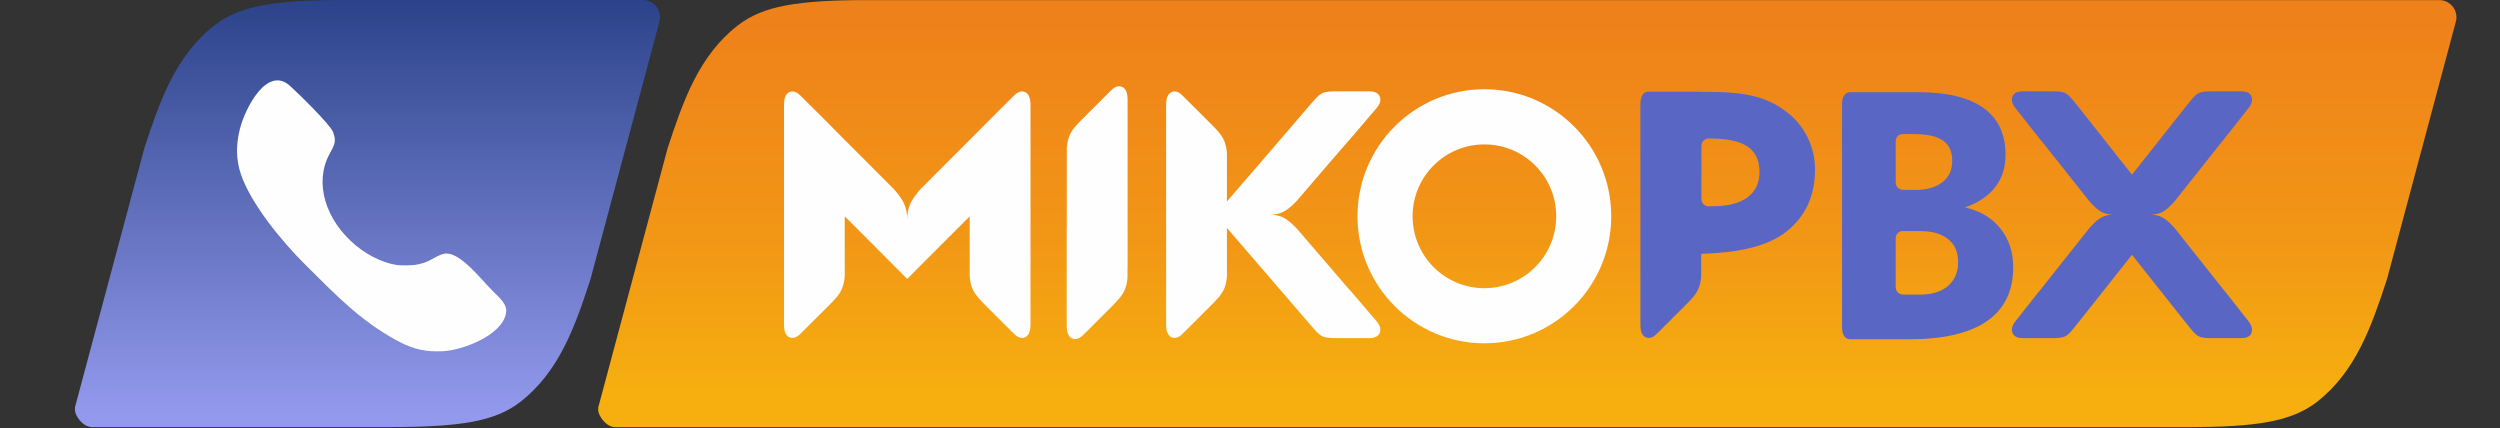
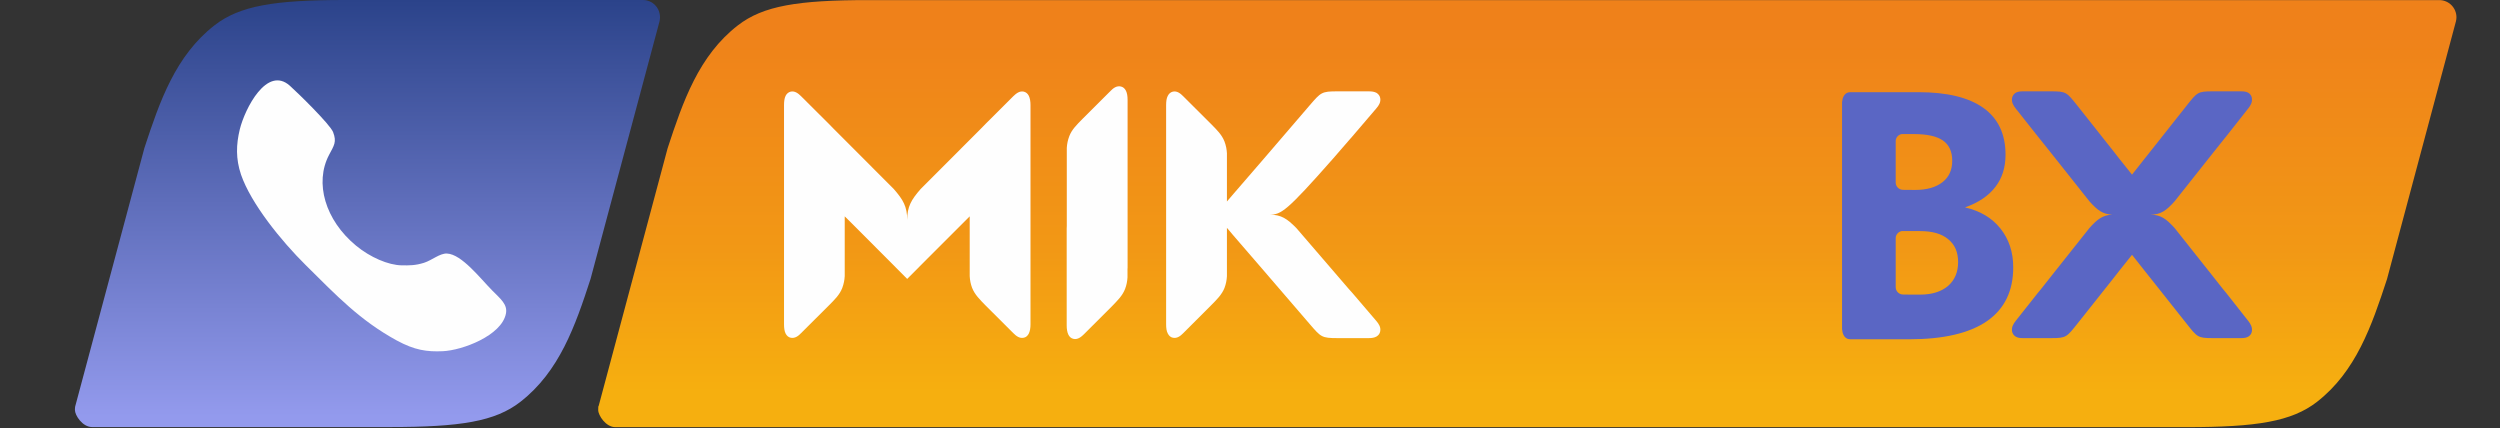
<svg xmlns="http://www.w3.org/2000/svg" width="292pt" height="50pt" viewBox="0 0 292 50" version="1.1">
  <rect x="0" y="0" width="292" height="50" fill="#333333" stroke="none" />
  <defs>
    <linearGradient id="linear0" gradientUnits="userSpaceOnUse" x1="14517.4" y1="244.46" x2="14517.4" y2="3812.01" gradientTransform="matrix(0.012,0,0,0.012,0.002,0)">
      <stop offset="0" style="stop-color:rgb(93.725%,50.588%,10.196%);stop-opacity:1;" />
      <stop offset="0.612" style="stop-color:rgb(94.902%,59.608%,8.235%);stop-opacity:1;" />
      <stop offset="1" style="stop-color:rgb(96.471%,68.627%,5.882%);stop-opacity:1;" />
    </linearGradient>
    <linearGradient id="linear1" gradientUnits="userSpaceOnUse" x1="3492.52" y1="0.41" x2="3492.52" y2="4054.38" gradientTransform="matrix(0.012,0,0,0.012,0.002,0)">
      <stop offset="0" style="stop-color:rgb(16.863%,26.275%,54.118%);stop-opacity:1;" />
      <stop offset="0.49" style="stop-color:rgb(37.255%,43.137%,73.333%);stop-opacity:1;" />
      <stop offset="1" style="stop-color:rgb(57.647%,60.392%,92.941%);stop-opacity:1;" />
    </linearGradient>
  </defs>
  <g id="surface1">
    <path style=" stroke:none;fill-rule:nonzero;fill:url(#linear0);" d="M 255.371 49.891 C 263.59 49.891 267.66 49.227 270.609 46.949 C 275.168 43.406 277.012 38.078 278.805 32.59 L 286.852 2.496 C 286.891 2.336 286.914 2.176 286.914 2.02 C 286.914 0.91 286.016 0.012 284.91 0.012 C 246.426 0.012 139.902 0.012 101.414 0.012 C 93.184 0.012 89.129 0.676 86.18 2.965 C 81.617 6.496 79.777 11.836 77.98 17.309 L 69.922 47.418 C 69.883 47.562 69.871 47.258 69.871 47.895 C 69.871 48.523 70.77 49.891 71.863 49.891 C 110.359 49.891 216.887 49.891 255.371 49.891 Z M 255.371 49.891 " />
    <path style=" stroke:none;fill-rule:evenodd;fill:url(#linear1);" d="M 45.543 49.879 C 53.773 49.879 57.844 49.227 60.777 46.938 C 65.336 43.395 67.191 38.066 68.977 32.578 L 77.035 2.484 C 77.074 2.324 77.086 2.164 77.086 2.004 C 77.086 0.898 76.199 0 75.094 0 C 36.609 0 78.781 0 40.293 0 C 32.062 0 28.008 0.664 25.059 2.953 C 20.5 6.496 18.656 11.824 16.863 17.297 L 8.801 47.402 C 8.801 47.402 8.75 47.516 8.75 47.883 C 8.75 48.512 9.637 49.879 10.742 49.879 C 49.227 49.879 7.055 49.879 45.543 49.879 Z M 45.543 49.879 " />
    <path style=" stroke:none;fill-rule:evenodd;fill:rgb(99.608%,99.608%,99.608%);fill-opacity:1;" d="M 41.598 28.703 C 37.961 25.703 36.73 21.348 38.426 18.109 C 39.027 16.965 39.348 16.586 38.906 15.43 C 38.551 14.52 34.754 10.816 33.844 10.004 C 31.176 7.641 28.609 12.672 28.008 15.109 C 27.578 16.891 27.527 18.539 28.152 20.398 C 29.32 23.793 32.871 28.16 35.711 30.969 C 39.324 34.547 42.039 37.414 46.34 39.766 C 48.441 40.906 49.867 41.105 51.723 41.02 C 53.973 40.922 58.59 39.211 59.094 36.625 C 59.305 35.543 58.445 34.902 57.496 33.934 C 56.074 32.492 53.922 29.688 52.203 29.613 C 51.367 29.578 50.469 30.391 49.523 30.695 C 48.504 31.016 47.801 31.004 46.918 30.992 C 45.355 30.969 43.242 30.055 41.598 28.703 Z M 41.598 28.703 " />
-     <path style=" stroke:none;fill-rule:nonzero;fill:rgb(99.608%,99.608%,99.608%);fill-opacity:1;" d="M 136.203 25.074 L 136.203 12.289 C 136.203 11.836 136.25 11.48 136.398 11.195 C 136.535 10.926 136.73 10.766 136.988 10.703 C 137.48 10.594 137.875 10.914 138.191 11.234 L 141.449 14.48 C 142.125 15.168 142.715 15.734 143.023 16.535 C 143.195 16.992 143.281 17.445 143.305 17.891 L 143.305 23.535 L 144.066 22.648 L 147.582 18.578 L 148.27 17.777 L 152.949 12.328 C 154.289 10.777 154.352 10.668 156.23 10.668 L 159.855 10.668 C 160.238 10.668 160.543 10.715 160.789 10.852 C 161.012 11 161.16 11.195 161.207 11.441 C 161.305 11.934 161.035 12.34 160.754 12.66 L 157.965 15.922 C 157.805 16.094 157.656 16.266 157.523 16.426 L 155.691 18.539 L 151.414 23.512 C 150.332 24.617 149.645 25.074 148.316 25.074 C 149.645 25.074 150.332 25.543 151.414 26.637 L 155.691 31.605 L 157.523 33.734 C 157.656 33.895 157.805 34.055 157.965 34.227 L 160.754 37.488 C 161.035 37.82 161.305 38.215 161.207 38.707 C 161.16 38.965 161.012 39.16 160.789 39.297 C 160.543 39.445 160.238 39.492 159.855 39.492 L 156.23 39.492 C 154.352 39.492 154.289 39.371 152.949 37.82 L 148.27 32.383 L 147.582 31.582 L 144.066 27.512 L 143.305 26.613 L 143.305 32.258 C 143.281 32.715 143.195 33.168 143.023 33.625 C 142.715 34.41 142.125 34.988 141.449 35.668 L 138.203 38.914 C 137.875 39.246 137.48 39.555 136.988 39.445 C 136.73 39.395 136.535 39.223 136.398 38.953 C 136.25 38.68 136.203 38.312 136.203 37.867 Z M 136.203 25.074 " />
+     <path style=" stroke:none;fill-rule:nonzero;fill:rgb(99.608%,99.608%,99.608%);fill-opacity:1;" d="M 136.203 25.074 L 136.203 12.289 C 136.203 11.836 136.25 11.48 136.398 11.195 C 136.535 10.926 136.73 10.766 136.988 10.703 C 137.48 10.594 137.875 10.914 138.191 11.234 L 141.449 14.48 C 142.125 15.168 142.715 15.734 143.023 16.535 C 143.195 16.992 143.281 17.445 143.305 17.891 L 143.305 23.535 L 144.066 22.648 L 147.582 18.578 L 148.27 17.777 L 152.949 12.328 C 154.289 10.777 154.352 10.668 156.23 10.668 L 159.855 10.668 C 160.238 10.668 160.543 10.715 160.789 10.852 C 161.012 11 161.16 11.195 161.207 11.441 C 161.305 11.934 161.035 12.34 160.754 12.66 L 157.965 15.922 C 157.805 16.094 157.656 16.266 157.523 16.426 L 155.691 18.539 C 150.332 24.617 149.645 25.074 148.316 25.074 C 149.645 25.074 150.332 25.543 151.414 26.637 L 155.691 31.605 L 157.523 33.734 C 157.656 33.895 157.805 34.055 157.965 34.227 L 160.754 37.488 C 161.035 37.82 161.305 38.215 161.207 38.707 C 161.16 38.965 161.012 39.16 160.789 39.297 C 160.543 39.445 160.238 39.492 159.855 39.492 L 156.23 39.492 C 154.352 39.492 154.289 39.371 152.949 37.82 L 148.27 32.383 L 147.582 31.582 L 144.066 27.512 L 143.305 26.613 L 143.305 32.258 C 143.281 32.715 143.195 33.168 143.023 33.625 C 142.715 34.41 142.125 34.988 141.449 35.668 L 138.203 38.914 C 137.875 39.246 137.48 39.555 136.988 39.445 C 136.73 39.395 136.535 39.223 136.398 38.953 C 136.25 38.68 136.203 38.312 136.203 37.867 Z M 136.203 25.074 " />
    <path style=" stroke:none;fill-rule:nonzero;fill:rgb(99.608%,99.608%,99.608%);fill-opacity:1;" d="M 107.523 22.086 L 112.488 17.113 L 114.602 14.996 C 114.758 14.824 114.934 14.652 115.105 14.48 L 118.359 11.234 C 118.691 10.914 119.086 10.594 119.578 10.703 C 119.836 10.766 120.031 10.926 120.168 11.195 C 120.301 11.48 120.363 11.836 120.363 12.289 L 120.363 37.867 C 120.363 38.312 120.301 38.68 120.168 38.953 C 120.031 39.223 119.836 39.395 119.578 39.445 C 119.086 39.555 118.691 39.246 118.359 38.914 L 115.105 35.668 C 114.441 34.988 113.852 34.41 113.543 33.625 C 113.371 33.168 113.285 32.715 113.262 32.258 L 113.262 25.27 L 112.461 26.07 L 108.383 30.145 L 105.961 32.578 L 103.539 30.145 L 99.473 26.07 L 98.664 25.27 L 98.664 32.258 C 98.637 32.715 98.551 33.168 98.379 33.625 C 98.086 34.41 97.496 34.988 96.82 35.668 L 93.562 38.914 C 93.242 39.246 92.84 39.555 92.348 39.445 C 92.102 39.395 91.891 39.223 91.758 38.953 C 91.621 38.68 91.574 38.312 91.574 37.867 L 91.574 12.289 C 91.574 11.836 91.621 11.48 91.758 11.195 C 91.891 10.926 92.102 10.766 92.348 10.703 C 92.84 10.594 93.242 10.914 93.562 11.234 L 96.82 14.48 C 96.992 14.652 97.164 14.824 97.324 14.996 L 99.438 17.113 L 104.402 22.086 C 105.496 23.34 105.961 24.141 105.961 25.688 C 105.961 24.141 106.43 23.34 107.523 22.086 Z M 107.523 22.086 " />
-     <path style=" stroke:none;fill-rule:evenodd;fill:rgb(99.608%,99.608%,99.608%);fill-opacity:1;" d="M 173.375 16.867 C 168.742 16.867 164.992 20.621 164.992 25.258 C 164.992 29.898 168.742 33.66 173.375 33.66 C 178.02 33.66 181.766 29.898 181.766 25.258 C 181.766 20.621 178.02 16.867 173.375 16.867 Z M 173.375 10.422 C 181.559 10.422 188.191 17.066 188.191 25.258 C 188.191 33.453 181.559 40.098 173.375 40.098 C 165.203 40.098 158.555 33.453 158.555 25.258 C 158.555 17.066 165.203 10.422 173.375 10.422 Z M 173.375 10.422 " />
-     <path style=" stroke:none;fill-rule:nonzero;fill:rgb(35.294%,40%,76.863%);fill-opacity:1;" d="M 198.723 17.004 L 198.723 23.277 C 198.734 23.695 199.055 24.039 199.449 24.09 L 200 24.09 C 201.797 24.09 203.148 23.758 204.094 23.055 C 205.039 22.367 205.508 21.383 205.508 20.078 C 205.508 18.727 205.039 17.742 204.117 17.113 C 203.184 16.484 201.711 16.18 199.695 16.18 C 199.656 16.18 199.621 16.18 199.57 16.18 C 199.117 16.18 198.734 16.547 198.723 17.004 Z M 191.598 25.074 L 191.598 12.289 C 191.598 11.836 191.645 11.48 191.781 11.195 C 191.93 10.926 192.113 10.777 192.359 10.727 C 192.492 10.691 192.641 10.703 192.762 10.703 C 192.801 10.703 192.848 10.703 192.898 10.703 L 198.711 10.703 L 198.711 10.727 L 199.277 10.727 C 201.625 10.727 203.48 10.887 204.855 11.234 C 206.23 11.578 207.449 12.145 208.516 12.957 C 209.621 13.754 210.484 14.766 211.086 15.969 C 211.688 17.176 211.996 18.453 211.996 19.809 C 211.996 22.809 210.926 25.184 208.785 26.945 C 206.34 28.961 202.484 29.527 198.699 29.652 L 198.699 32.258 C 198.676 32.715 198.59 33.168 198.418 33.625 C 198.109 34.41 197.52 34.988 196.844 35.668 L 193.586 38.914 C 193.266 39.246 192.875 39.555 192.371 39.445 C 192.125 39.395 191.93 39.223 191.781 38.953 C 191.645 38.68 191.598 38.312 191.598 37.867 Z M 191.598 25.074 " />
    <path style=" stroke:none;fill-rule:evenodd;fill:rgb(35.294%,40%,76.863%);fill-opacity:1;" d="M 222.844 34.41 L 224.281 34.41 C 225.66 34.41 226.738 34.066 227.527 33.402 C 228.312 32.715 228.707 31.793 228.707 30.609 C 228.707 29.453 228.324 28.566 227.551 27.941 C 226.789 27.301 225.695 26.992 224.281 26.992 L 222.105 26.992 C 221.727 27.066 221.43 27.398 221.418 27.793 C 221.418 27.914 221.418 28.027 221.418 28.148 L 221.418 33.574 C 221.445 34.043 221.812 34.398 222.277 34.398 C 222.465 34.398 222.66 34.398 222.844 34.398 Z M 222.121 15.66 C 221.727 15.723 221.43 16.055 221.418 16.461 C 221.418 16.586 221.418 16.695 221.418 16.82 L 221.418 21.359 C 221.445 21.812 221.812 22.172 222.277 22.172 C 222.77 22.172 223.215 22.184 223.703 22.184 C 225.055 22.184 226.113 21.875 226.875 21.285 C 227.637 20.695 228.02 19.855 228.02 18.785 C 228.02 17.703 227.66 16.918 226.938 16.414 C 226.211 15.906 225.082 15.66 223.543 15.66 Z M 215.152 38.434 L 215.152 11.945 C 215.176 11.676 215.227 11.453 215.324 11.27 C 215.461 11 215.645 10.852 215.902 10.789 C 216.035 10.766 216.172 10.766 216.297 10.766 C 216.344 10.766 216.395 10.766 216.43 10.766 L 224.062 10.766 C 227.414 10.766 229.945 11.379 231.668 12.609 C 233.387 13.84 234.246 15.66 234.246 18.074 C 234.246 19.551 233.855 20.805 233.066 21.824 C 232.281 22.859 231.102 23.66 229.516 24.227 C 231.285 24.633 232.648 25.441 233.645 26.684 C 234.641 27.93 235.145 29.441 235.145 31.227 C 235.145 34.008 234.113 36.098 232.074 37.512 C 230.02 38.926 226.984 39.629 222.969 39.629 L 216.43 39.629 C 216.395 39.629 216.344 39.629 216.297 39.629 C 216.172 39.629 216.035 39.629 215.902 39.605 C 215.645 39.543 215.461 39.395 215.324 39.125 C 215.227 38.941 215.176 38.707 215.152 38.434 Z M 215.152 38.434 " />
    <path style=" stroke:none;fill-rule:nonzero;fill:rgb(35.294%,40%,76.863%);fill-opacity:1;" d="M 249.02 20.398 L 250.457 18.578 L 251.094 17.777 L 255.406 12.328 C 256.637 10.777 256.699 10.668 258.43 10.668 L 261.762 10.668 C 262.117 10.668 262.41 10.715 262.633 10.852 C 262.84 11 262.977 11.195 263.016 11.441 C 263.102 11.934 262.855 12.34 262.598 12.66 L 260.027 15.922 C 259.879 16.094 259.746 16.266 259.621 16.426 L 257.938 18.539 L 253.996 23.512 C 253 24.617 252.371 25.074 251.145 25.074 C 252.371 25.074 253 25.543 253.996 26.637 L 257.938 31.605 L 259.621 33.734 C 259.746 33.895 259.879 34.055 260.027 34.227 L 262.598 37.488 C 262.855 37.82 263.102 38.215 263.016 38.707 C 262.977 38.965 262.84 39.16 262.633 39.297 C 262.41 39.445 262.117 39.492 261.762 39.492 L 258.43 39.492 C 256.699 39.492 256.637 39.371 255.406 37.82 L 251.094 32.383 L 250.457 31.582 L 249.02 29.762 L 247.566 31.582 L 246.941 32.383 L 242.629 37.82 C 241.387 39.371 241.336 39.492 239.594 39.492 L 236.262 39.492 C 235.906 39.492 235.625 39.445 235.402 39.297 C 235.195 39.16 235.059 38.965 235.008 38.707 C 234.922 38.215 235.168 37.82 235.426 37.488 L 238.008 34.227 C 238.145 34.055 238.277 33.895 238.414 33.734 L 240.098 31.605 L 244.043 26.637 C 244.977 25.59 245.602 25.121 246.707 25.074 C 245.602 25.023 244.977 24.559 244.043 23.512 L 240.098 18.539 L 238.414 16.426 C 238.277 16.266 238.145 16.094 238.008 15.922 L 235.426 12.66 C 235.168 12.34 234.922 11.934 235.008 11.441 C 235.059 11.195 235.195 11 235.402 10.852 C 235.625 10.715 235.906 10.668 236.262 10.668 L 239.594 10.668 C 241.336 10.668 241.387 10.777 242.629 12.328 L 246.941 17.777 L 247.566 18.578 Z M 249.02 20.398 " />
    <path style=" stroke:none;fill-rule:nonzero;fill:rgb(99.608%,99.608%,99.608%);fill-opacity:1;" d="M 131.703 24.84 L 131.703 11.676 C 131.703 11.234 131.645 10.863 131.508 10.594 C 131.371 10.324 131.176 10.164 130.918 10.102 C 130.426 9.988 130.02 10.297 129.703 10.629 L 126.445 13.879 C 125.781 14.555 125.18 15.133 124.887 15.922 C 124.715 16.375 124.625 16.832 124.602 17.285 L 124.602 26.66 C 124.602 26.562 124.59 26.477 124.59 26.379 L 124.59 38.004 C 124.59 38.449 124.652 38.805 124.785 39.086 C 124.922 39.359 125.117 39.52 125.375 39.578 C 125.867 39.691 126.262 39.371 126.594 39.051 L 129.848 35.801 C 130.512 35.113 131.102 34.547 131.41 33.746 C 131.582 33.305 131.668 32.836 131.691 32.395 L 131.691 31.359 L 131.703 31.359 Z M 131.703 24.84 " />
  </g>
</svg>